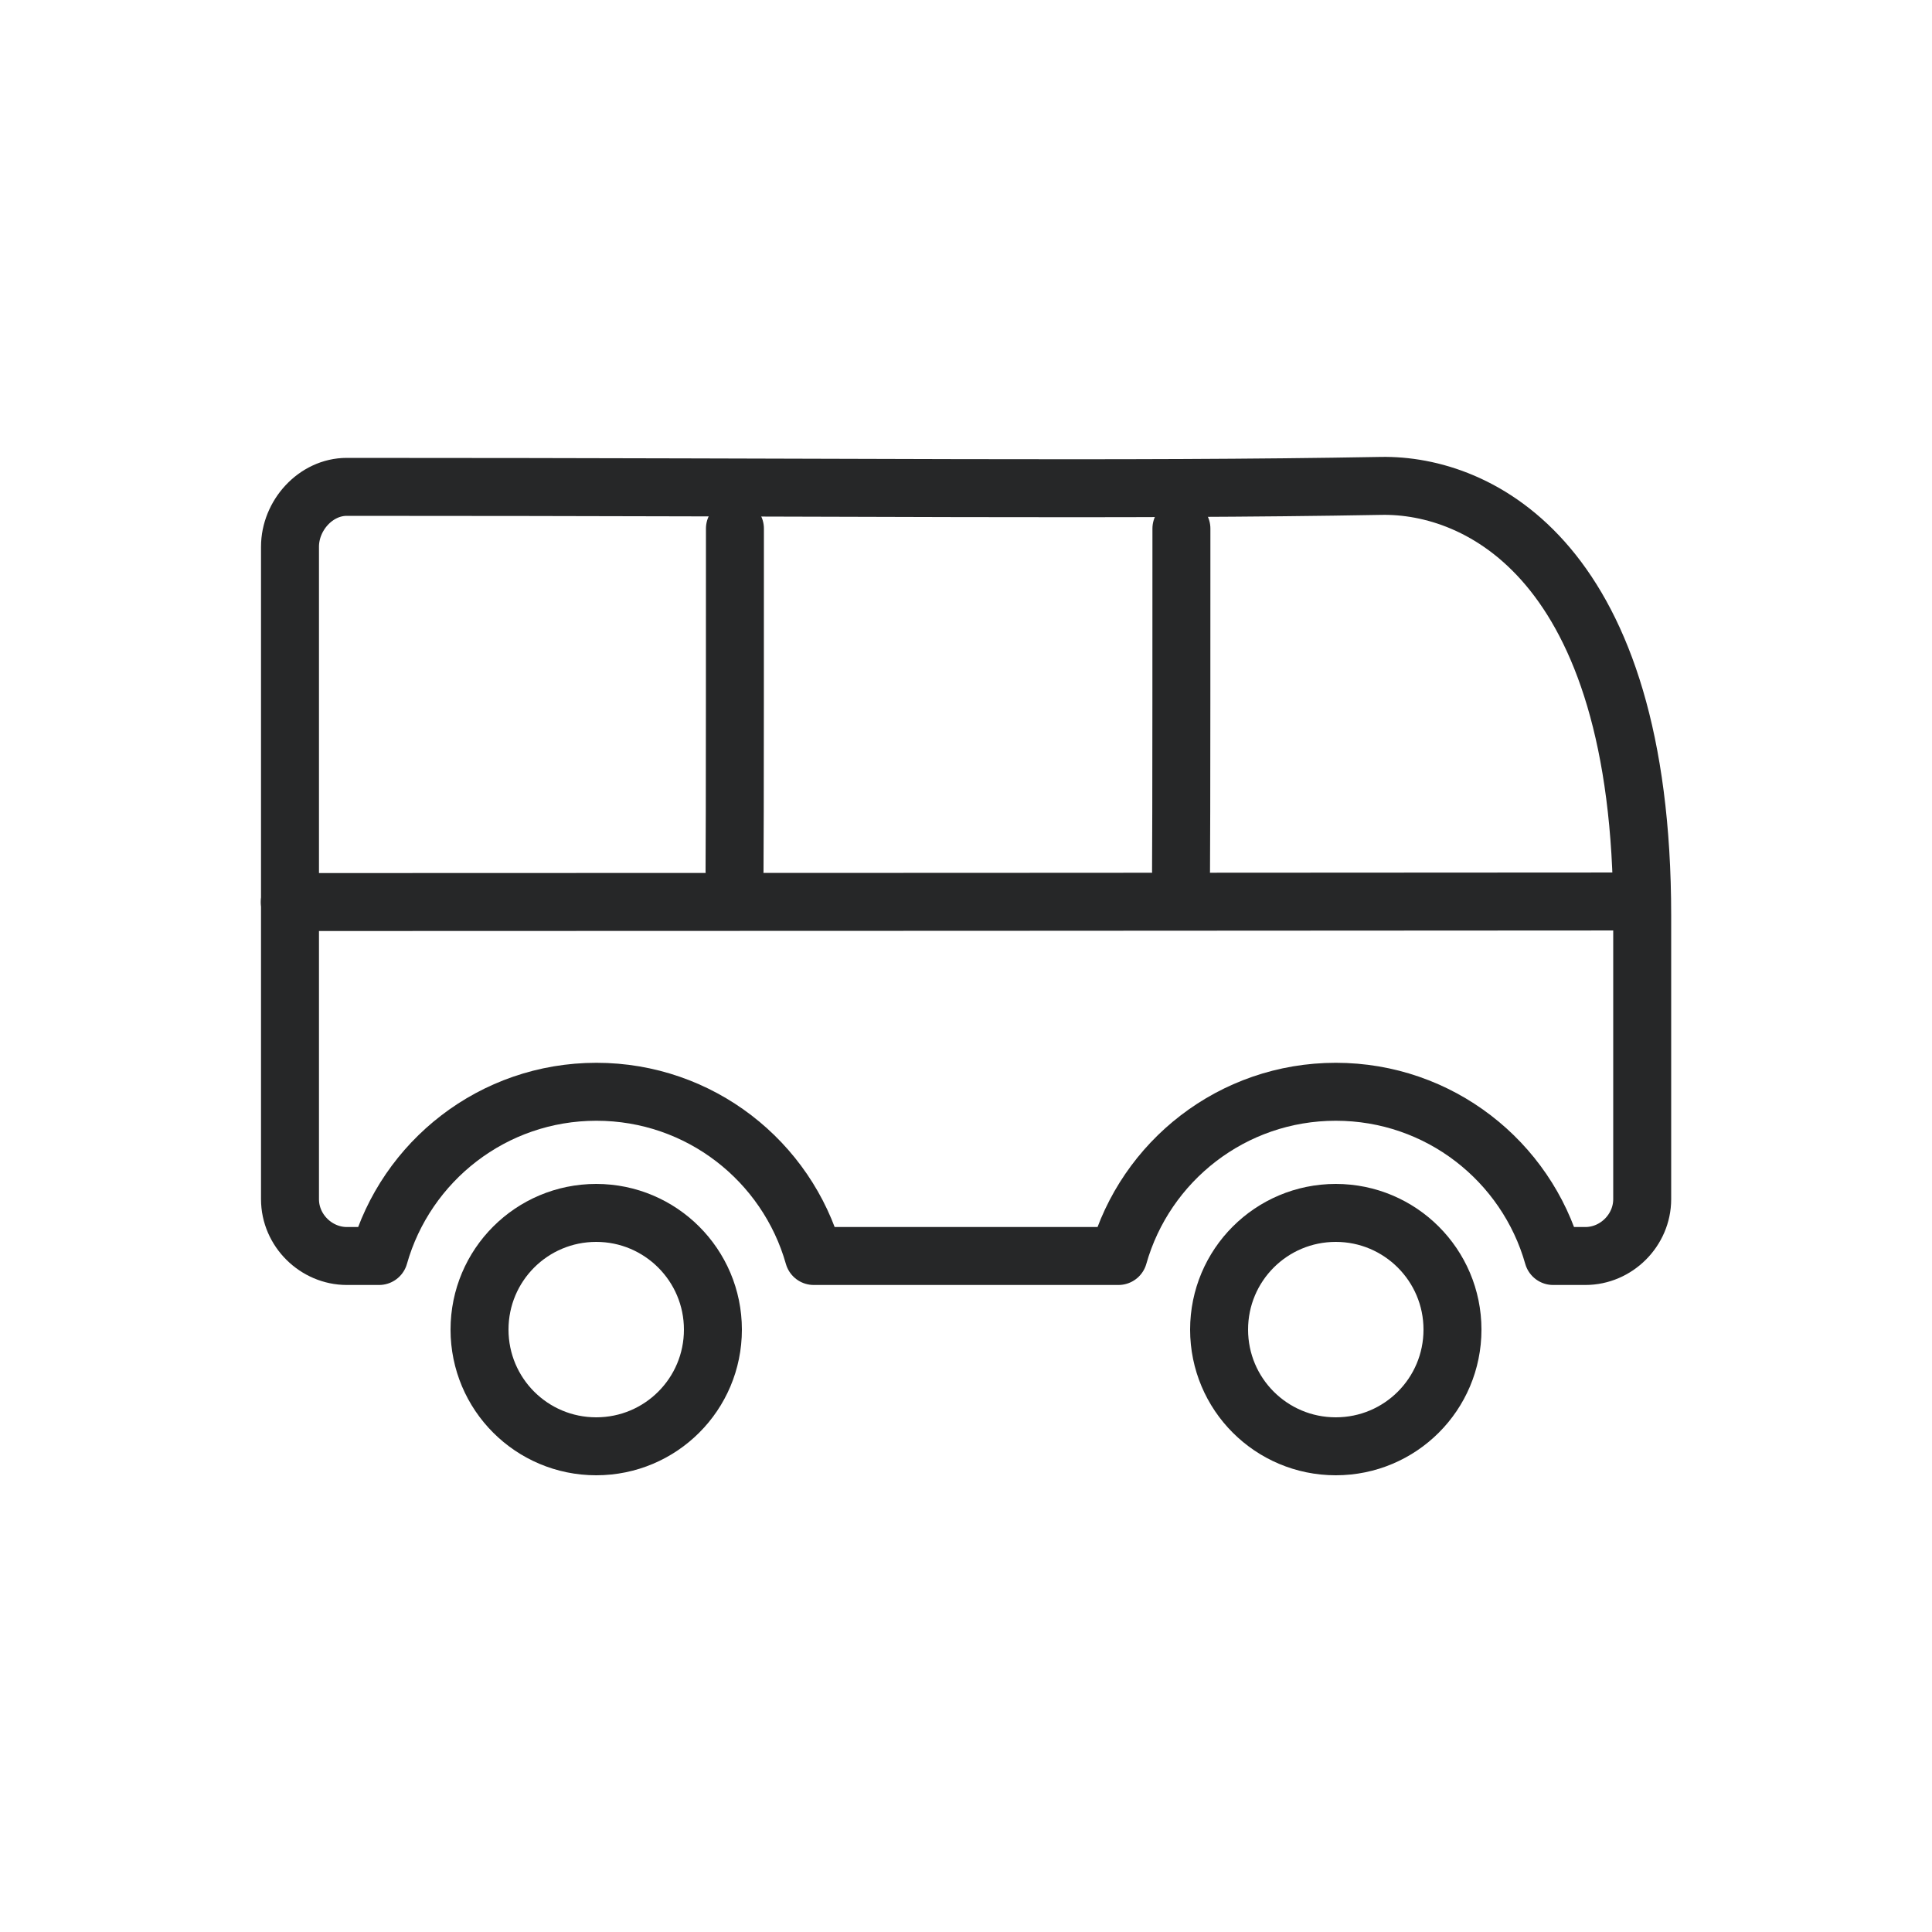
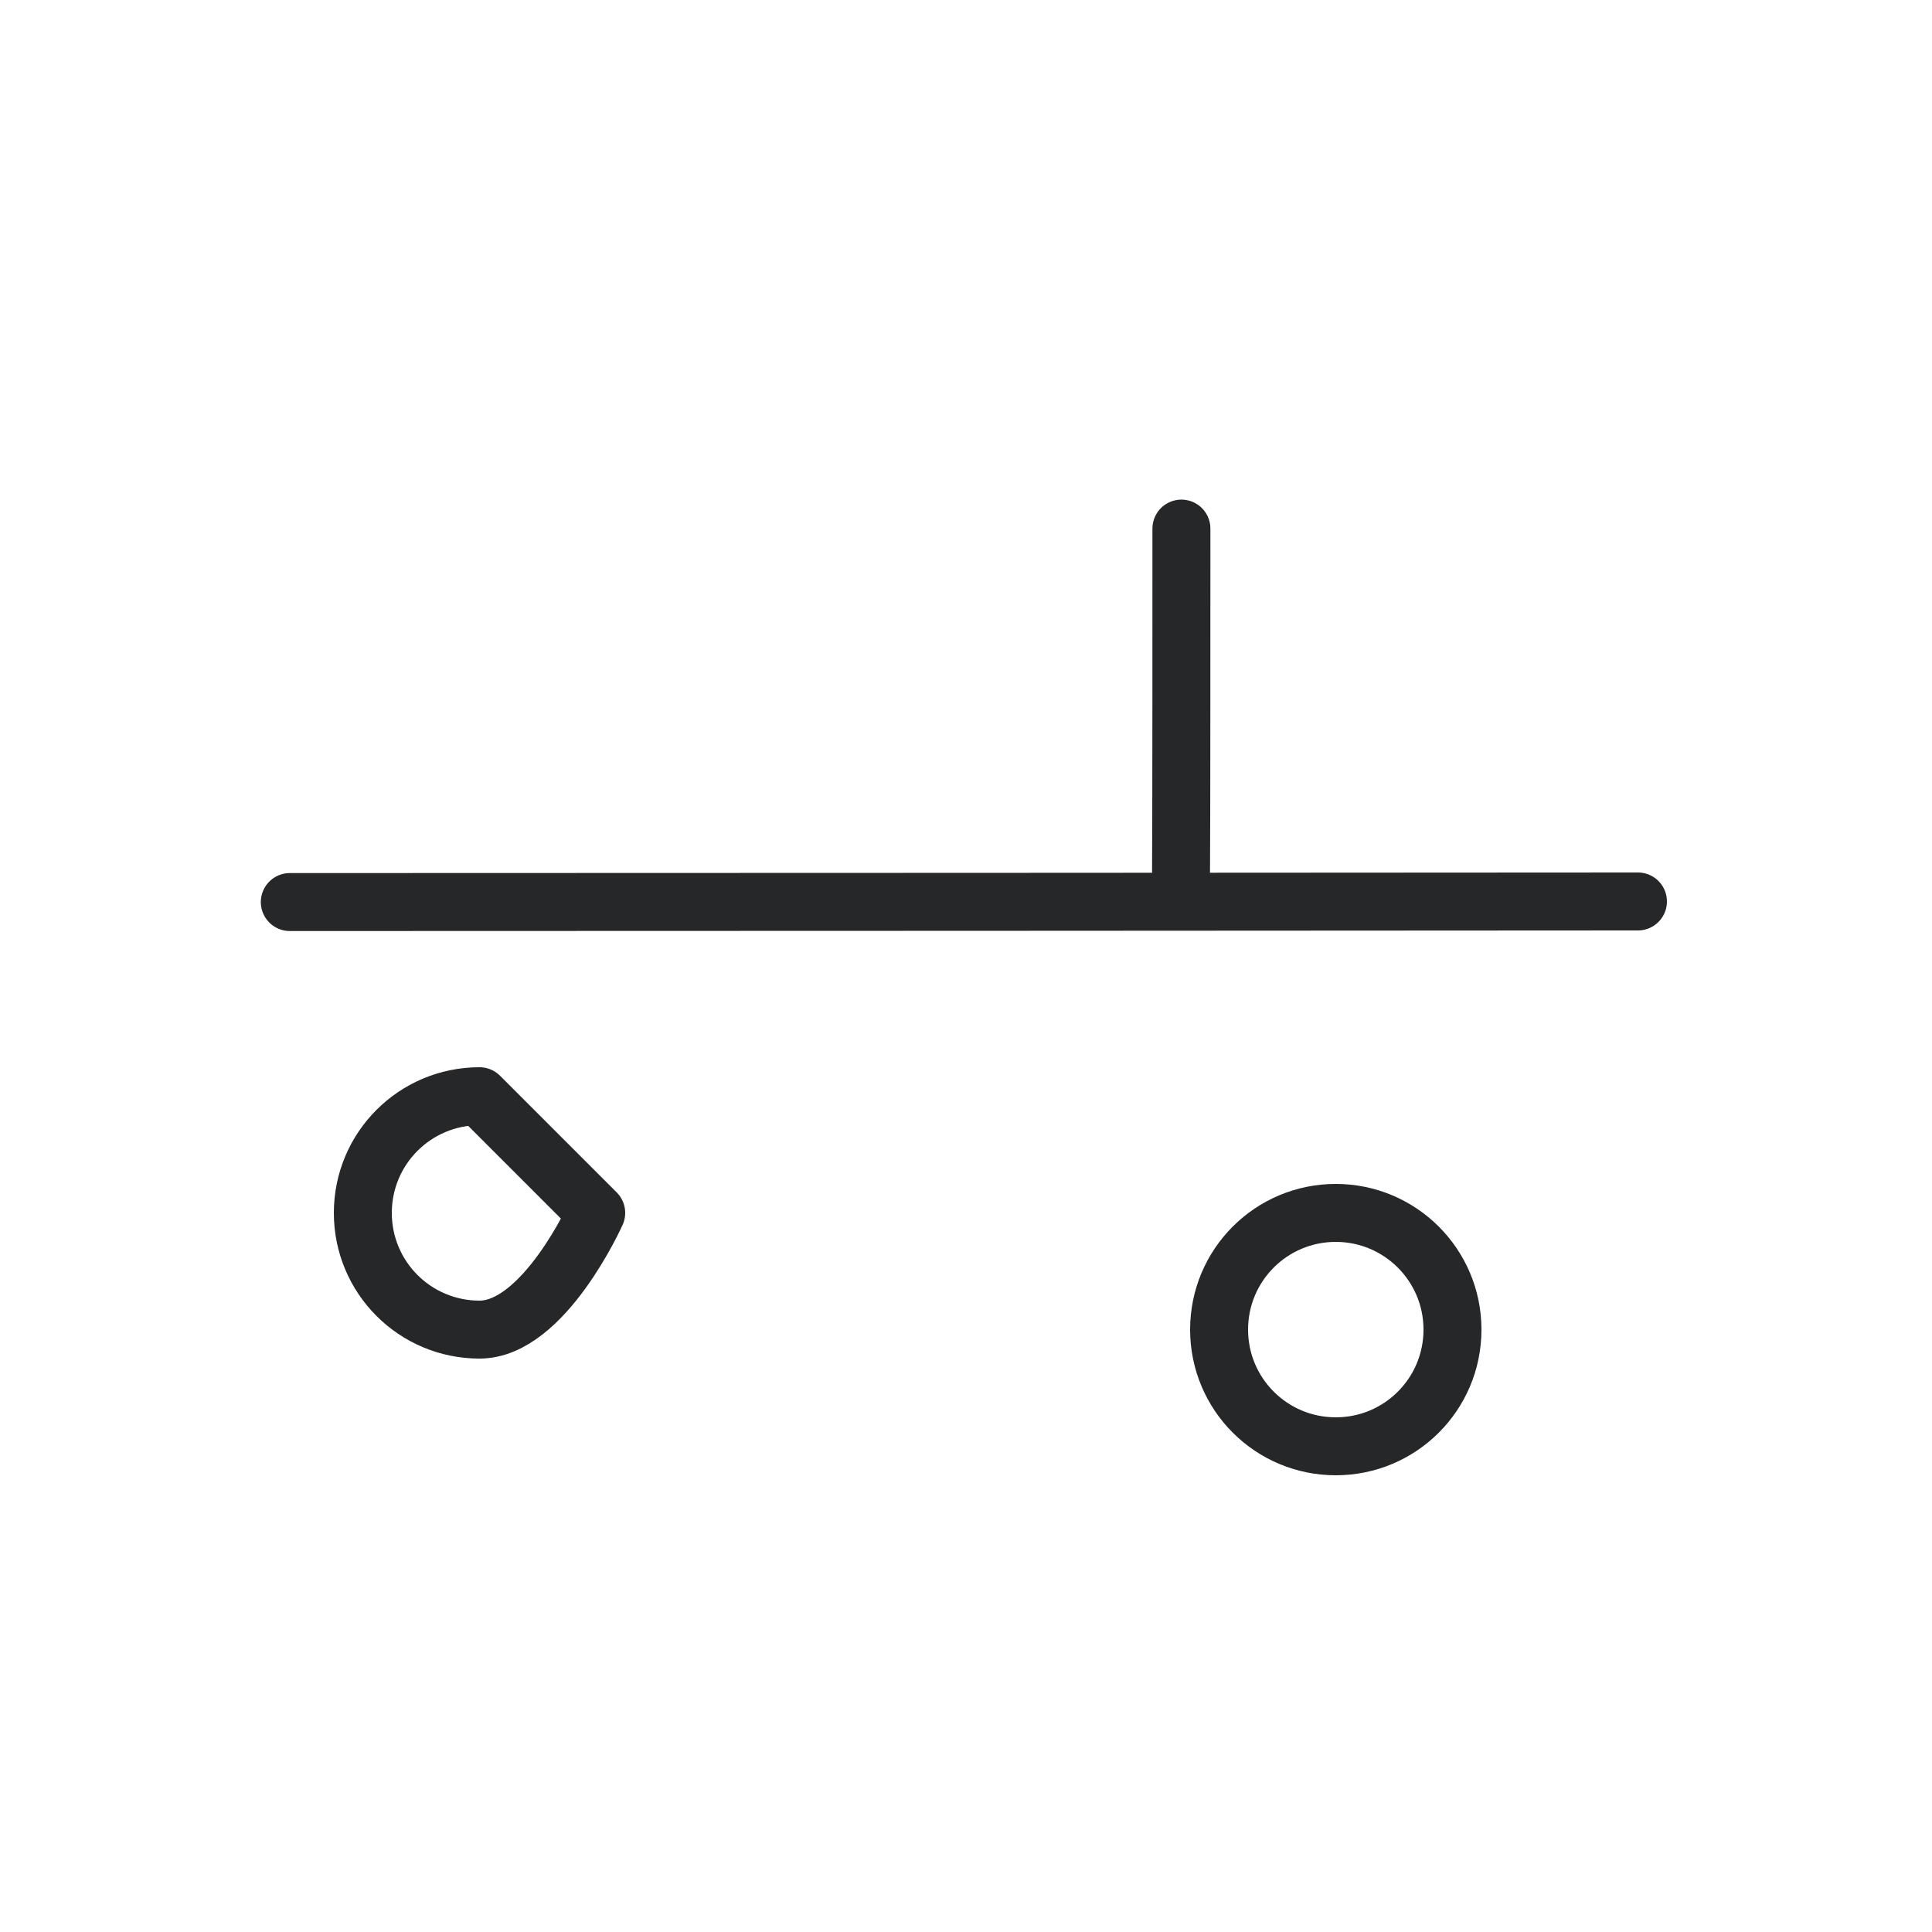
<svg xmlns="http://www.w3.org/2000/svg" id="Layer_1" data-name="Layer 1" viewBox="0 0 100 100">
  <defs>
    <style> .cls-1 { fill: none; stroke: #262728; stroke-linecap: round; stroke-linejoin: round; stroke-width: 3px; } </style>
  </defs>
-   <path class="cls-1" d="M71.49,25.15c5.02-.09,13.51,3.83,13.51,22.24v14.68c0,1.6-1.34,2.94-2.94,2.94h-1.67c-1.39-4.91-5.9-8.5-11.25-8.5s-9.86,3.59-11.25,8.5h-15.77c-1.39-4.91-5.9-8.5-11.25-8.5s-9.86,3.59-11.25,8.5h-1.67c-1.58,0-2.94-1.32-2.94-2.94V28.3c0-1.62,1.33-3.1,2.94-3.1,26.26,0,40.2.19,53.55-.05h0Z" />
  <path class="cls-1" d="M69.14,62.78c3.33,0,6.04,2.7,6.04,6.04s-2.7,6.04-6.04,6.04-6.04-2.7-6.04-6.04,2.7-6.04,6.04-6.04h0Z" />
-   <path class="cls-1" d="M30.86,62.78c3.33,0,6.04,2.7,6.04,6.04s-2.7,6.04-6.04,6.04-6.04-2.7-6.04-6.04,2.7-6.04,6.04-6.04h0Z" />
+   <path class="cls-1" d="M30.86,62.78s-2.7,6.04-6.04,6.04-6.04-2.7-6.04-6.04,2.7-6.04,6.04-6.04h0Z" />
  <path class="cls-1" d="M15,46.69c7.62,0,64.4-.02,69.78-.03" />
-   <path class="cls-1" d="M38.04,27.36c0,1.94,0,16.36-.02,17.72" />
  <path class="cls-1" d="M61.15,27.36c0,1.94,0,16.36-.02,17.72" />
</svg>